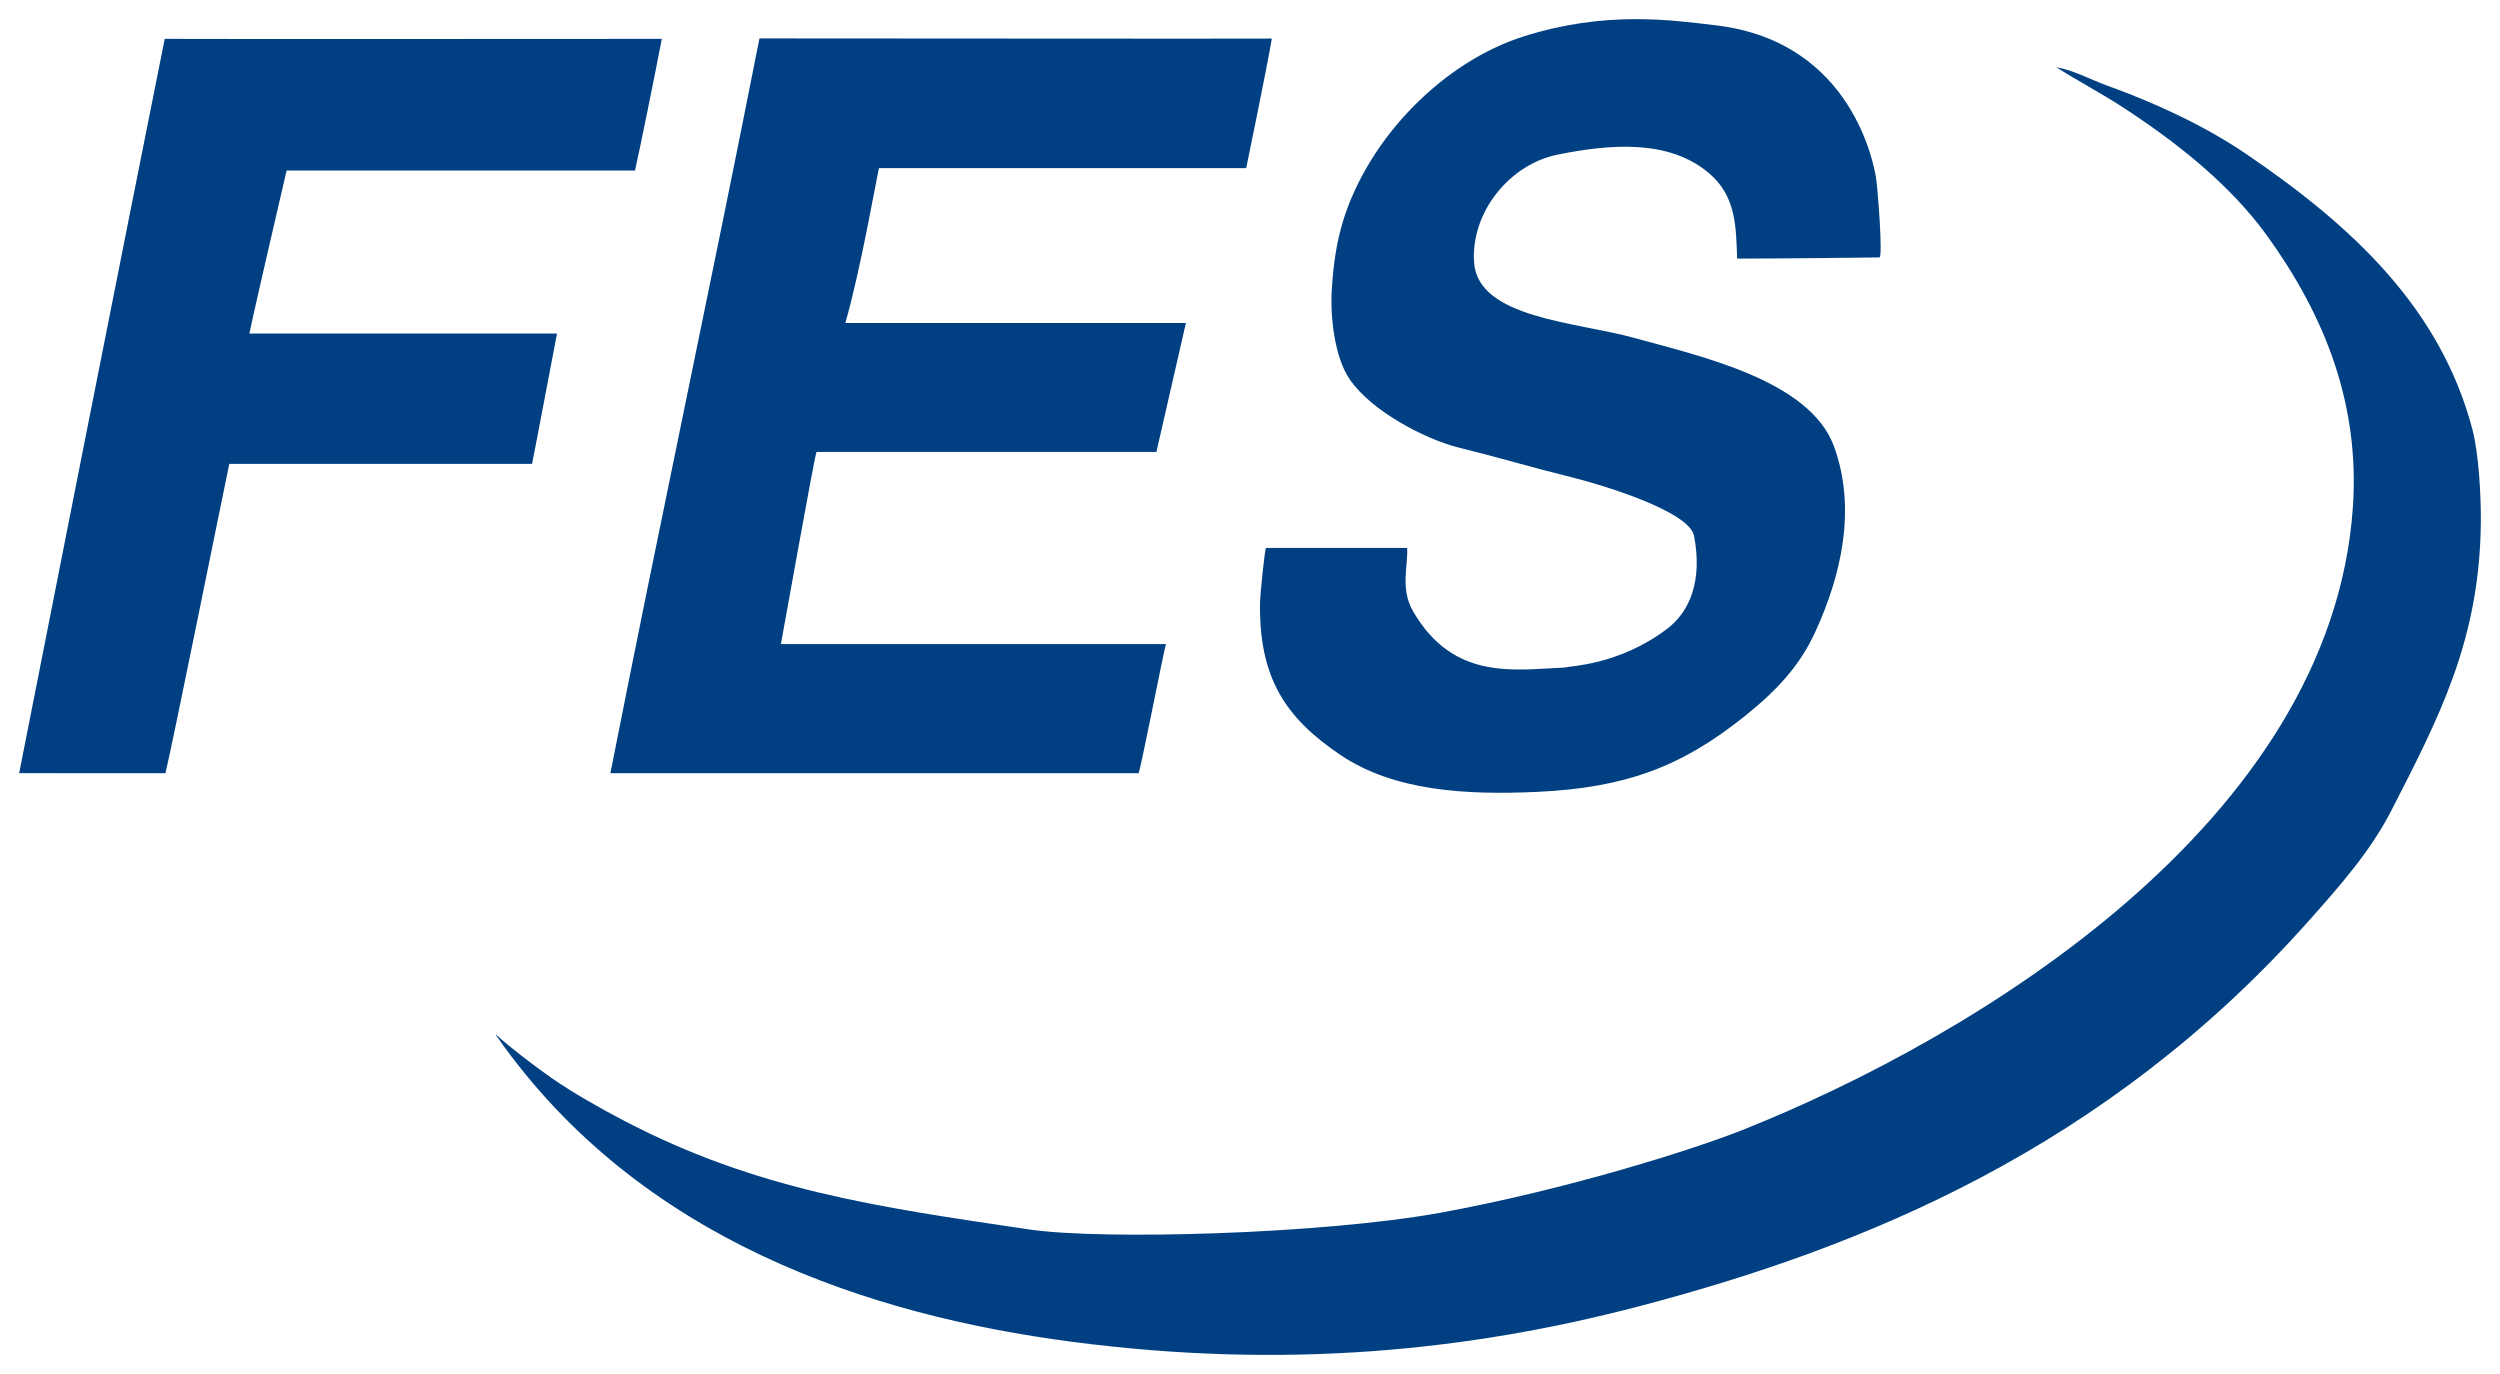
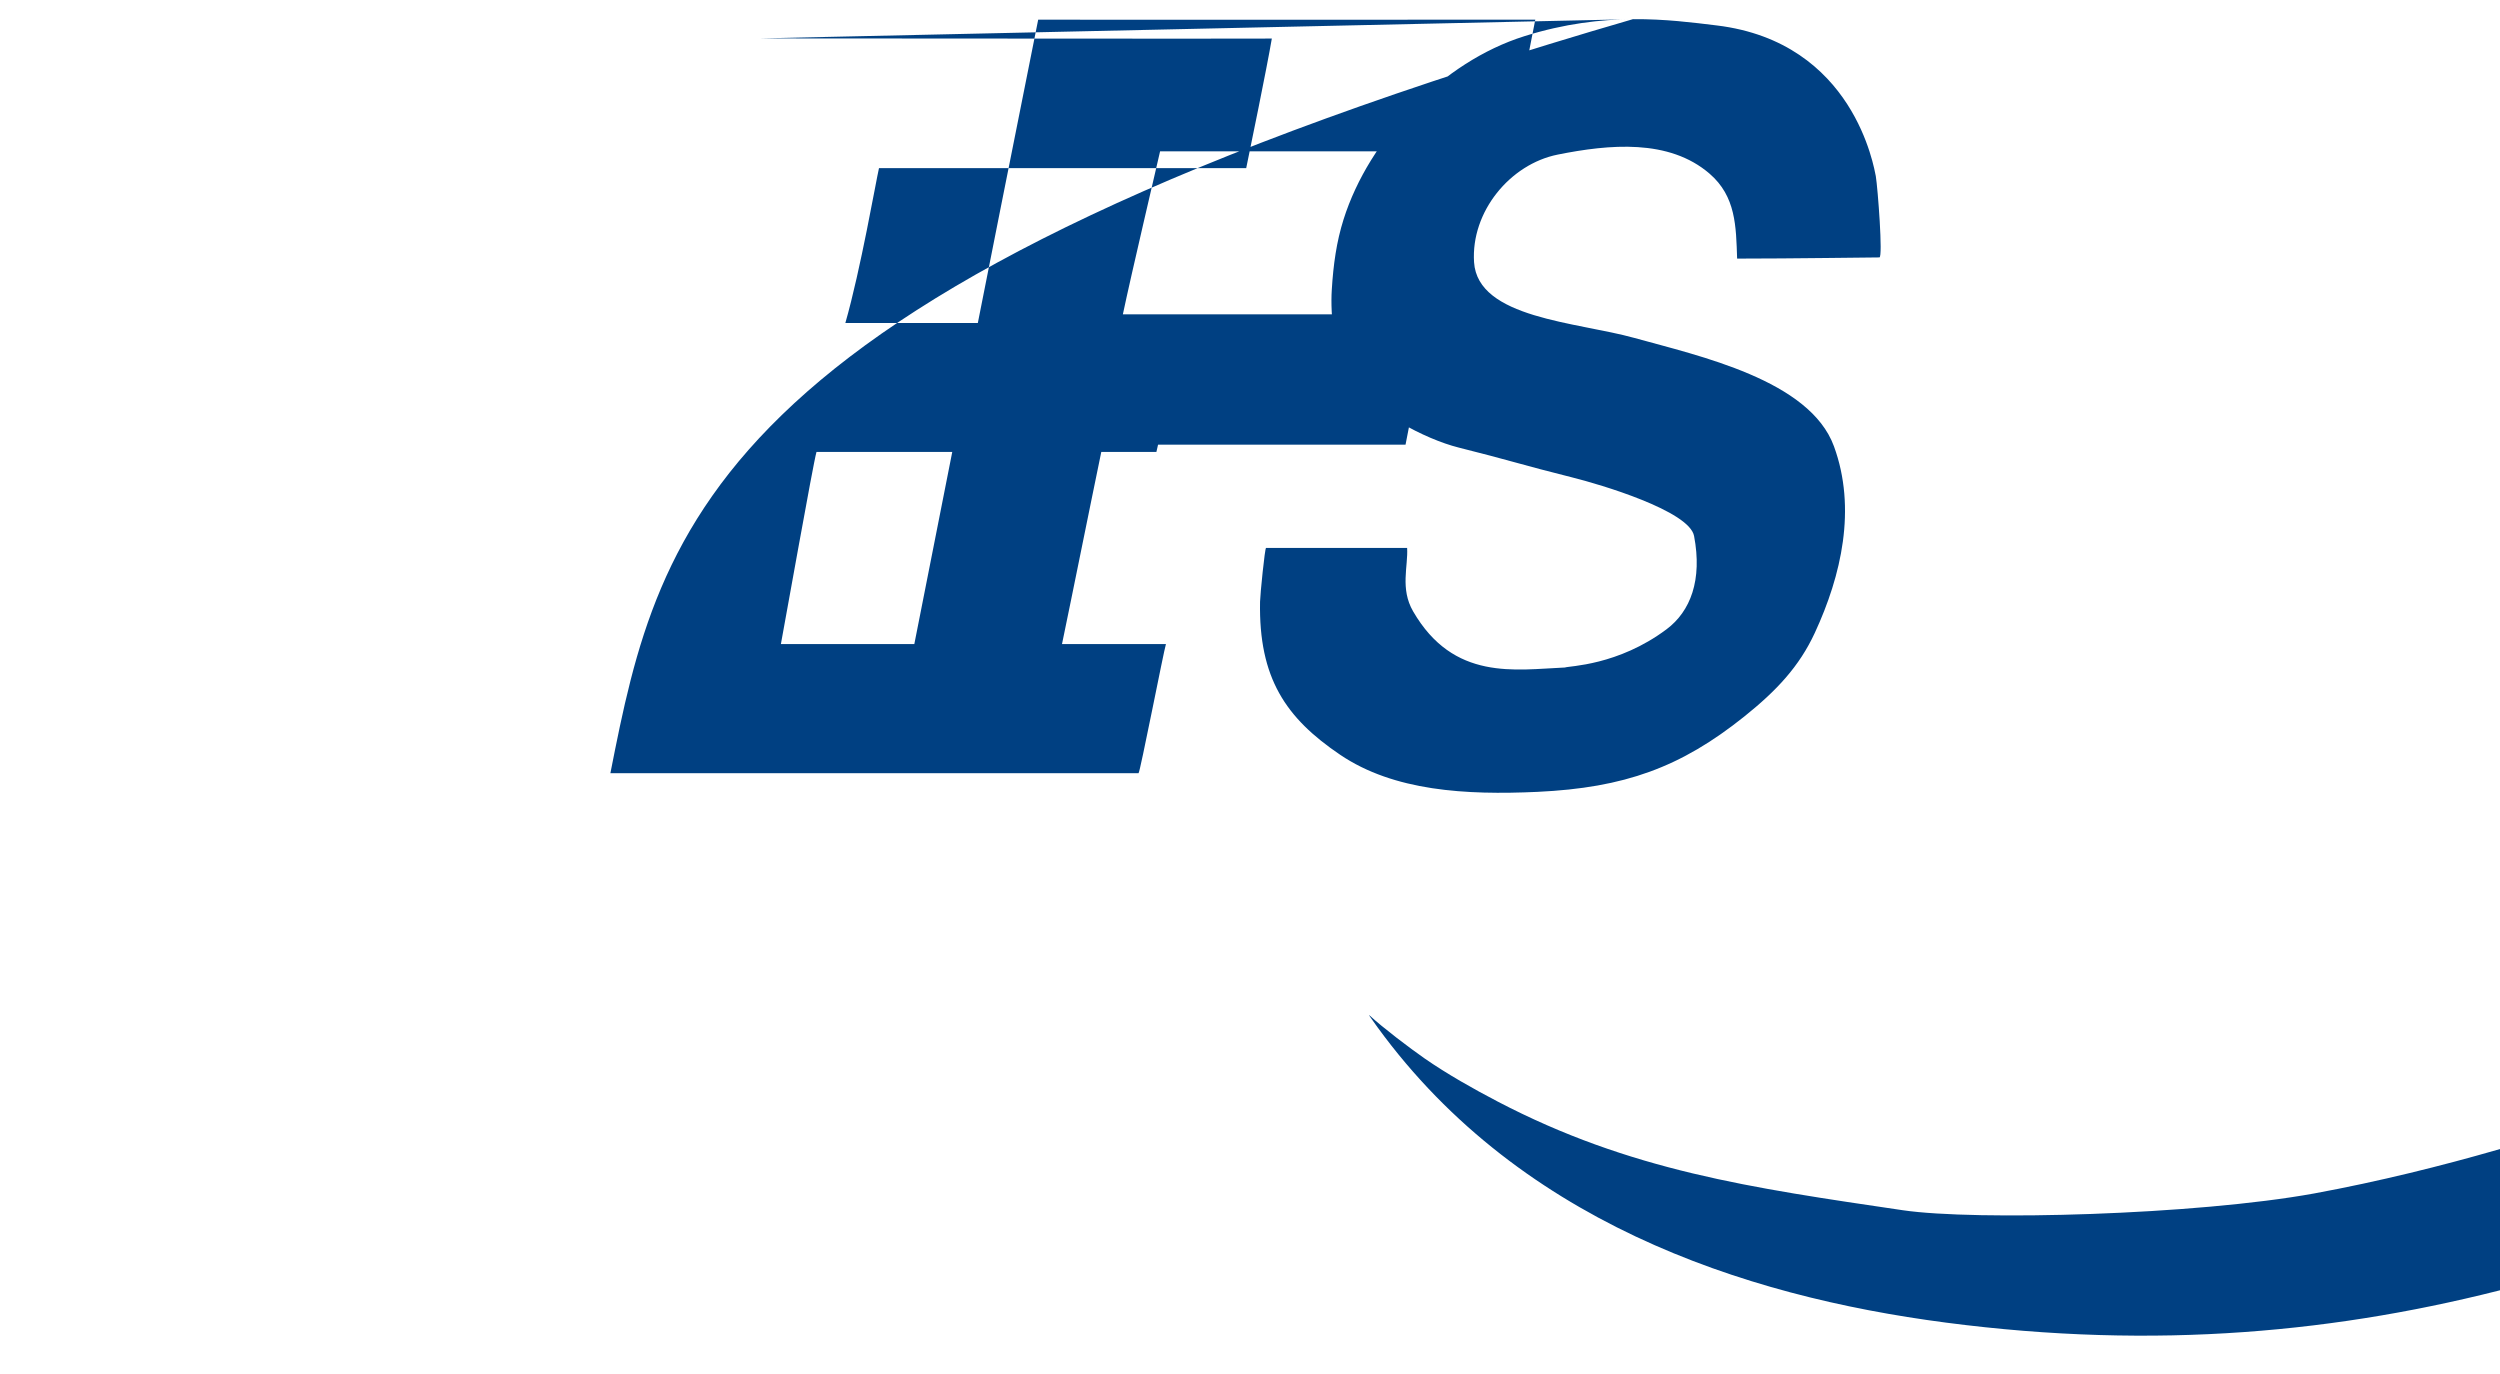
<svg xmlns="http://www.w3.org/2000/svg" version="1.1" id="svg4019" viewBox="0 0 652.445 358.604" height="358.604" width="652.445">
  <defs id="defs4021" />
  <g transform="translate(-65.206,-290.203)" id="layer1">
-     <path id="path26" d="m 491.366,295.206 c -8.387,0.065 -17.854,1.145 -28.352,4.449 -21.267,6.687 -40.458,26.511 -47.178,47.842 -1.827,5.786 -2.665,11.762 -3.064,18.354 -0.423,6.64 0.622,17.43 4.684,23.359 5.682,8.307 19.656,15.601 28.395,17.787 13.064,3.264 16.439,4.493 29.646,7.797 7.446,1.851 30.579,8.739 31.824,15.291 2.187,11.492 -0.933,19.663 -7.174,24.34 -12.689,9.512 -25.52,9.567 -26.525,9.982 -12.976,0.559 -29.057,3.591 -39.631,-14.66 -3.432,-5.929 -1.261,-11.787 -1.557,-16.543 l -36.82,0 c -0.311,0 -1.533,12.225 -1.564,14.045 -0.367,19.911 6.703,30.333 20.908,39.934 14.045,9.489 32.79,10.542 51.488,9.68 22.776,-1.077 37.389,-6.391 53.98,-19.662 8.435,-6.759 14.34,-13.048 18.41,-21.842 6.943,-14.995 10.923,-32.448 4.994,-48.672 -6.328,-17.317 -35.145,-23.574 -52.127,-28.299 -14.963,-4.158 -40.859,-5.092 -41.801,-19.76 -0.838,-13.136 9.362,-25.584 21.852,-28.082 13.431,-2.689 29.015,-4.165 39.621,4.988 6.871,5.929 6.902,13.725 7.182,22.16 14.349,0 34.483,-0.311 37.133,-0.311 0.95,0 -0.415,-17.979 -0.941,-21.219 -0.455,-2.019 -5.611,-34.955 -41.498,-39.32 -6.189,-0.754 -13.497,-1.704 -21.885,-1.639 z m -227.959,5.02 C 250.591,365.249 237.319,426.968 224.503,491.991 l 137.836,0 c 0.367,0 6.632,-32.175 7.15,-33.699 l -100.488,0 c 0.822,-4.246 8.427,-47.204 9.289,-50.148 l 88.709,0 7.701,-33.645 -88.877,0 c 4.006,-13.997 7.947,-36.821 8.777,-40.412 l 95.836,0 c 0.854,-4.174 5.379,-26.073 6.688,-33.822 -16.623,0.08 -88.548,-0.039 -133.717,-0.039 z m -155.215,0.123 c -9.034,45.001 -37.986,191.366 -37.986,191.629 8.954,0 38.17,0.018 38.17,0.018 1.596,-6.265 15.459,-75.118 16.672,-80.729 l 79.012,0 c 1.061,-5.171 5.482,-28.811 6.512,-34.014 l -80.281,0 c 2.25,-10.678 8.763,-38.274 9.713,-42.543 l 90.918,0 c 0.982,-4.174 5.436,-26.078 7,-34.361 -4.541,0 -121.772,0.08 -129.729,0 z m 493.68,7.418 c 5.331,3.392 11.699,6.767 17.021,10.223 13.734,8.914 28.034,19.991 37.938,33.686 15.194,21.036 24.261,44.106 22.426,70.92 -5.618,82.069 -98.294,138.234 -159.455,162.574 -11.827,4.7 -44.617,15.283 -78.629,21.523 -30.892,5.618 -88.311,7.182 -107.344,4.373 -39.702,-5.858 -71.143,-10.293 -105.785,-28.393 -6.241,-3.264 -13.136,-7.142 -19.033,-11.236 -3.727,-2.594 -10.95,-8.052 -14.357,-11.229 -0.12,0 -0.254,-0.201 0.32,0.621 37.132,53.045 97.127,72.646 150.084,79.564 54.92,7.182 102.962,2.545 148.227,-9.361 57.961,-15.258 121.381,-40.874 174.426,-100.471 8.084,-9.074 16.111,-18.173 21.529,-28.715 12.569,-24.531 23.095,-44.617 23.406,-75.197 0.072,-7.102 -0.534,-18.028 -2.186,-24.332 -8.323,-31.618 -31.203,-53.053 -59.285,-72.086 -10.741,-7.278 -23.775,-13.28 -36.152,-17.725 -3.902,-1.405 -8.857,-4.054 -13.15,-4.74 z" style="fill:#004082;fill-opacity:1;fill-rule:nonzero;stroke:none" />
+     <path id="path26" d="m 491.366,295.206 c -8.387,0.065 -17.854,1.145 -28.352,4.449 -21.267,6.687 -40.458,26.511 -47.178,47.842 -1.827,5.786 -2.665,11.762 -3.064,18.354 -0.423,6.64 0.622,17.43 4.684,23.359 5.682,8.307 19.656,15.601 28.395,17.787 13.064,3.264 16.439,4.493 29.646,7.797 7.446,1.851 30.579,8.739 31.824,15.291 2.187,11.492 -0.933,19.663 -7.174,24.34 -12.689,9.512 -25.52,9.567 -26.525,9.982 -12.976,0.559 -29.057,3.591 -39.631,-14.66 -3.432,-5.929 -1.261,-11.787 -1.557,-16.543 l -36.82,0 c -0.311,0 -1.533,12.225 -1.564,14.045 -0.367,19.911 6.703,30.333 20.908,39.934 14.045,9.489 32.79,10.542 51.488,9.68 22.776,-1.077 37.389,-6.391 53.98,-19.662 8.435,-6.759 14.34,-13.048 18.41,-21.842 6.943,-14.995 10.923,-32.448 4.994,-48.672 -6.328,-17.317 -35.145,-23.574 -52.127,-28.299 -14.963,-4.158 -40.859,-5.092 -41.801,-19.76 -0.838,-13.136 9.362,-25.584 21.852,-28.082 13.431,-2.689 29.015,-4.165 39.621,4.988 6.871,5.929 6.902,13.725 7.182,22.16 14.349,0 34.483,-0.311 37.133,-0.311 0.95,0 -0.415,-17.979 -0.941,-21.219 -0.455,-2.019 -5.611,-34.955 -41.498,-39.32 -6.189,-0.754 -13.497,-1.704 -21.885,-1.639 z C 250.591,365.249 237.319,426.968 224.503,491.991 l 137.836,0 c 0.367,0 6.632,-32.175 7.15,-33.699 l -100.488,0 c 0.822,-4.246 8.427,-47.204 9.289,-50.148 l 88.709,0 7.701,-33.645 -88.877,0 c 4.006,-13.997 7.947,-36.821 8.777,-40.412 l 95.836,0 c 0.854,-4.174 5.379,-26.073 6.688,-33.822 -16.623,0.08 -88.548,-0.039 -133.717,-0.039 z m -155.215,0.123 c -9.034,45.001 -37.986,191.366 -37.986,191.629 8.954,0 38.17,0.018 38.17,0.018 1.596,-6.265 15.459,-75.118 16.672,-80.729 l 79.012,0 c 1.061,-5.171 5.482,-28.811 6.512,-34.014 l -80.281,0 c 2.25,-10.678 8.763,-38.274 9.713,-42.543 l 90.918,0 c 0.982,-4.174 5.436,-26.078 7,-34.361 -4.541,0 -121.772,0.08 -129.729,0 z m 493.68,7.418 c 5.331,3.392 11.699,6.767 17.021,10.223 13.734,8.914 28.034,19.991 37.938,33.686 15.194,21.036 24.261,44.106 22.426,70.92 -5.618,82.069 -98.294,138.234 -159.455,162.574 -11.827,4.7 -44.617,15.283 -78.629,21.523 -30.892,5.618 -88.311,7.182 -107.344,4.373 -39.702,-5.858 -71.143,-10.293 -105.785,-28.393 -6.241,-3.264 -13.136,-7.142 -19.033,-11.236 -3.727,-2.594 -10.95,-8.052 -14.357,-11.229 -0.12,0 -0.254,-0.201 0.32,0.621 37.132,53.045 97.127,72.646 150.084,79.564 54.92,7.182 102.962,2.545 148.227,-9.361 57.961,-15.258 121.381,-40.874 174.426,-100.471 8.084,-9.074 16.111,-18.173 21.529,-28.715 12.569,-24.531 23.095,-44.617 23.406,-75.197 0.072,-7.102 -0.534,-18.028 -2.186,-24.332 -8.323,-31.618 -31.203,-53.053 -59.285,-72.086 -10.741,-7.278 -23.775,-13.28 -36.152,-17.725 -3.902,-1.405 -8.857,-4.054 -13.15,-4.74 z" style="fill:#004082;fill-opacity:1;fill-rule:nonzero;stroke:none" />
  </g>
</svg>